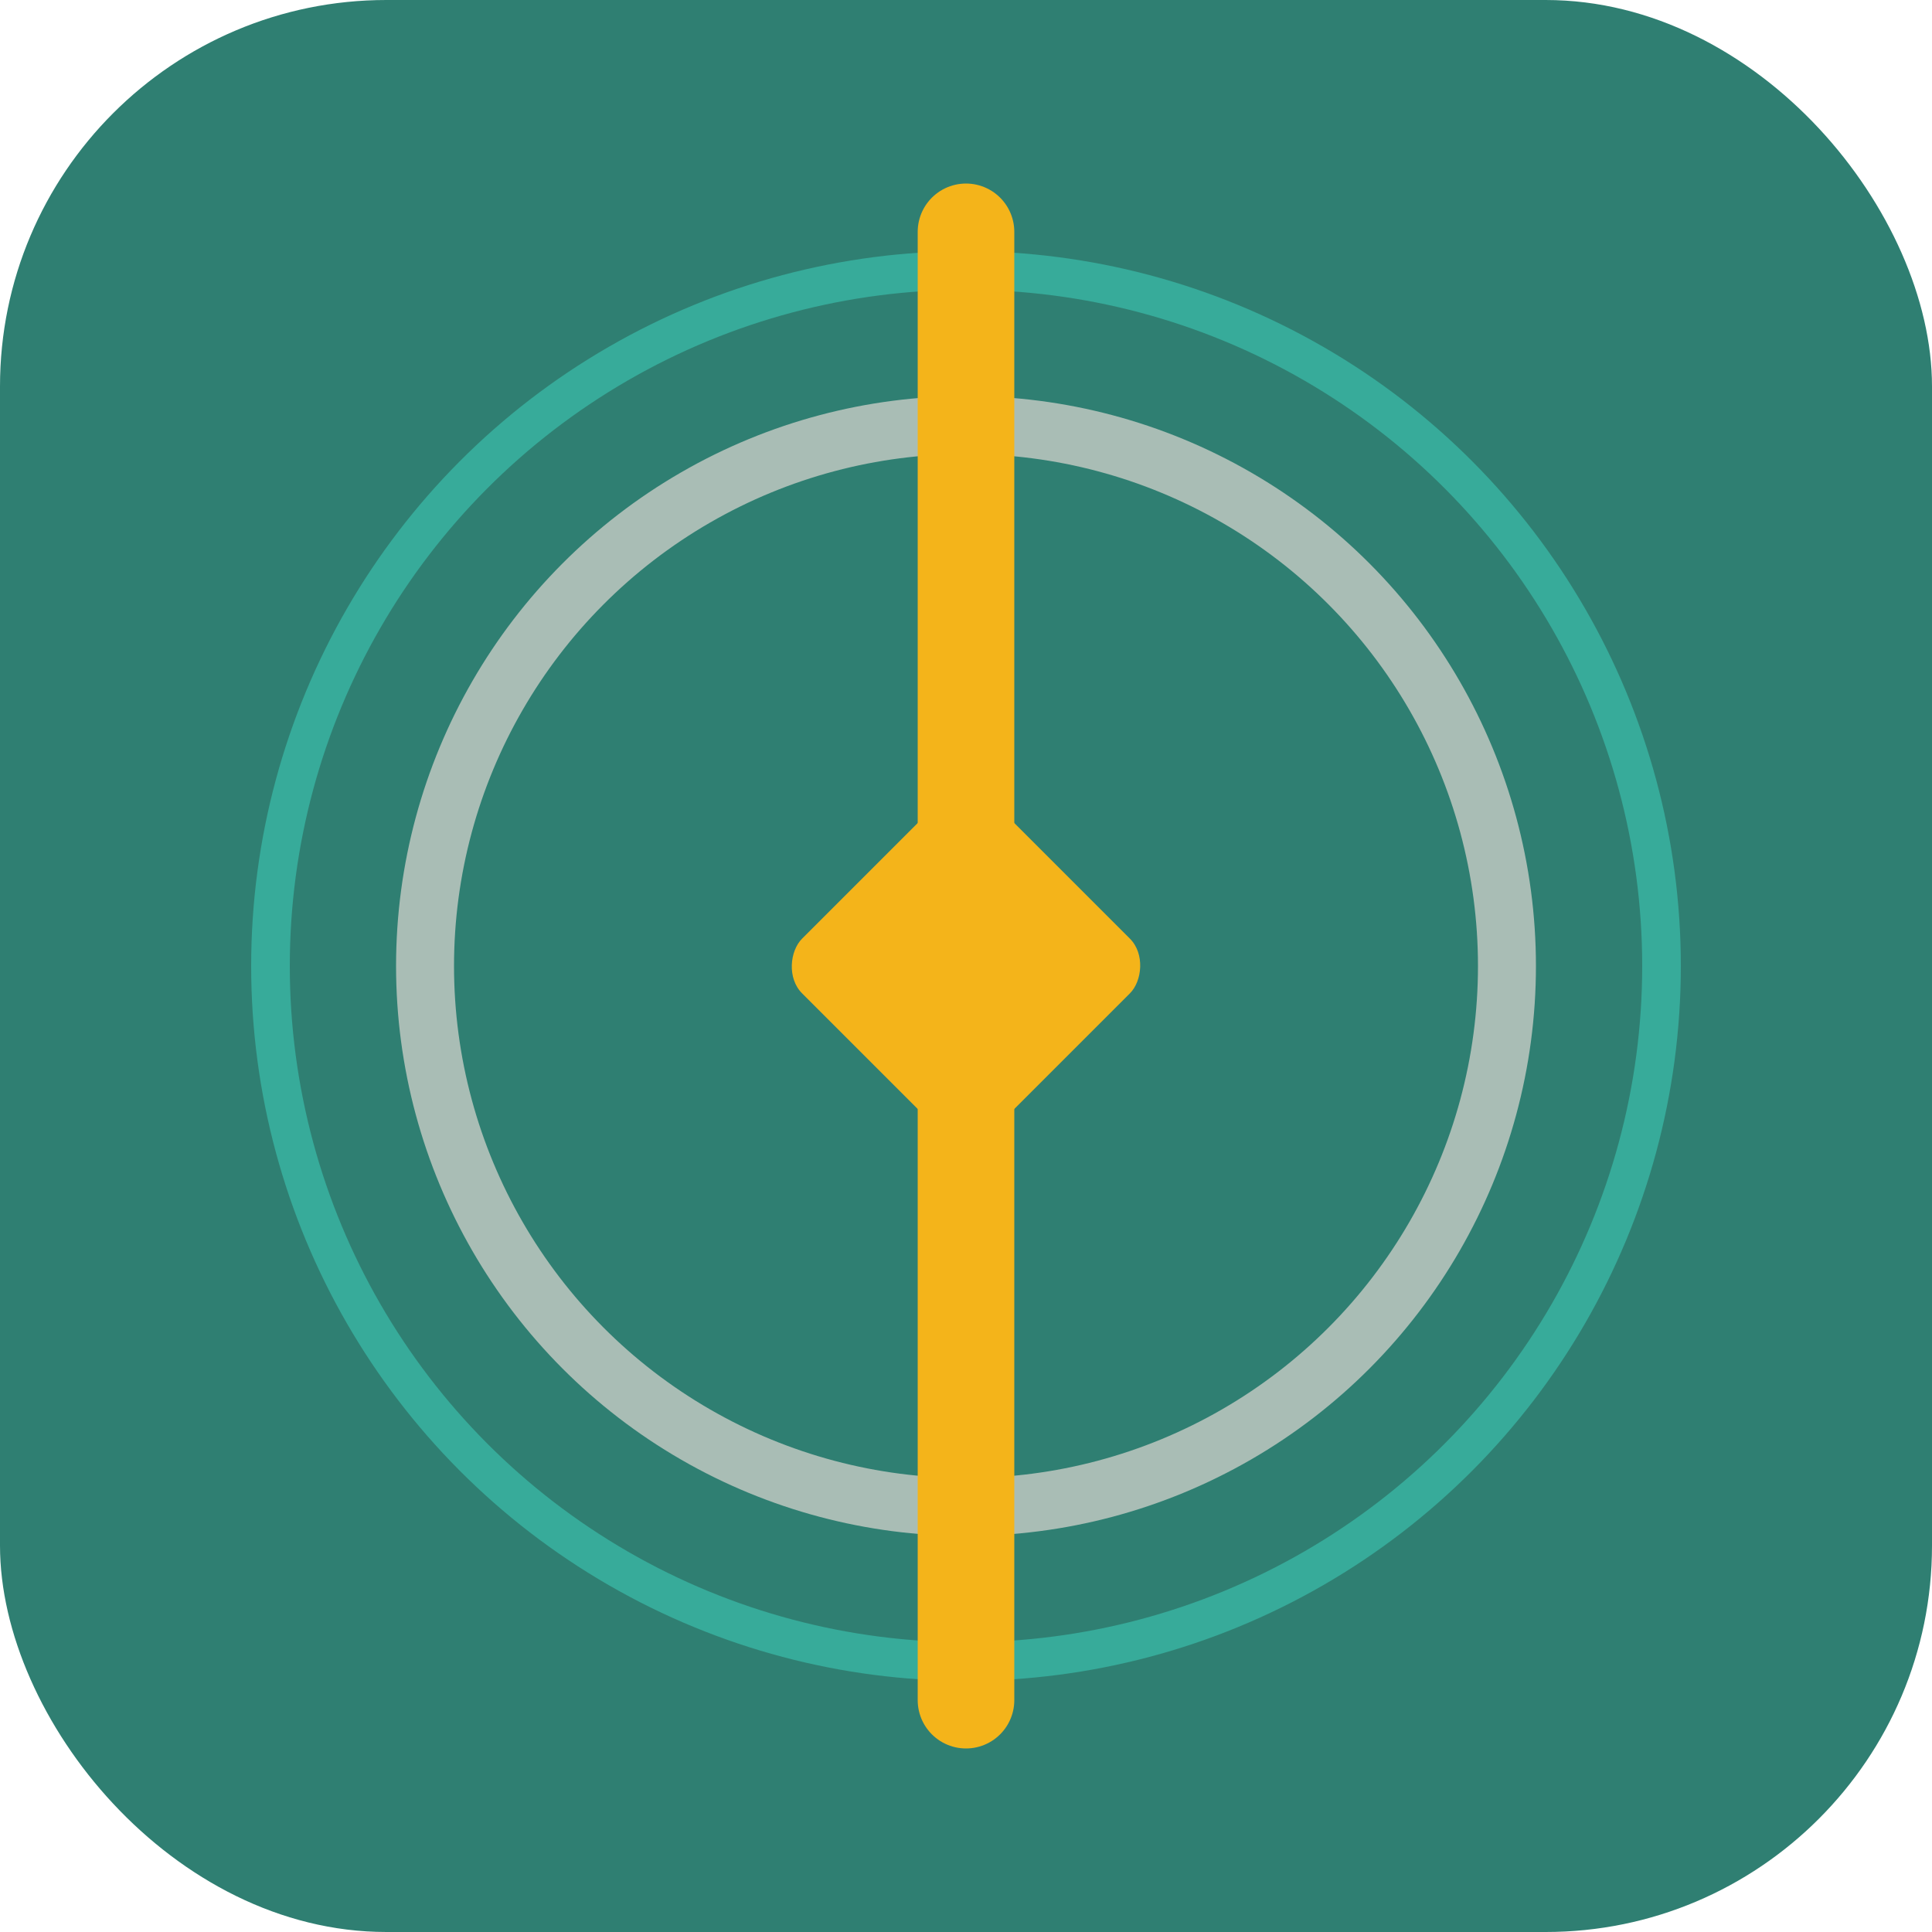
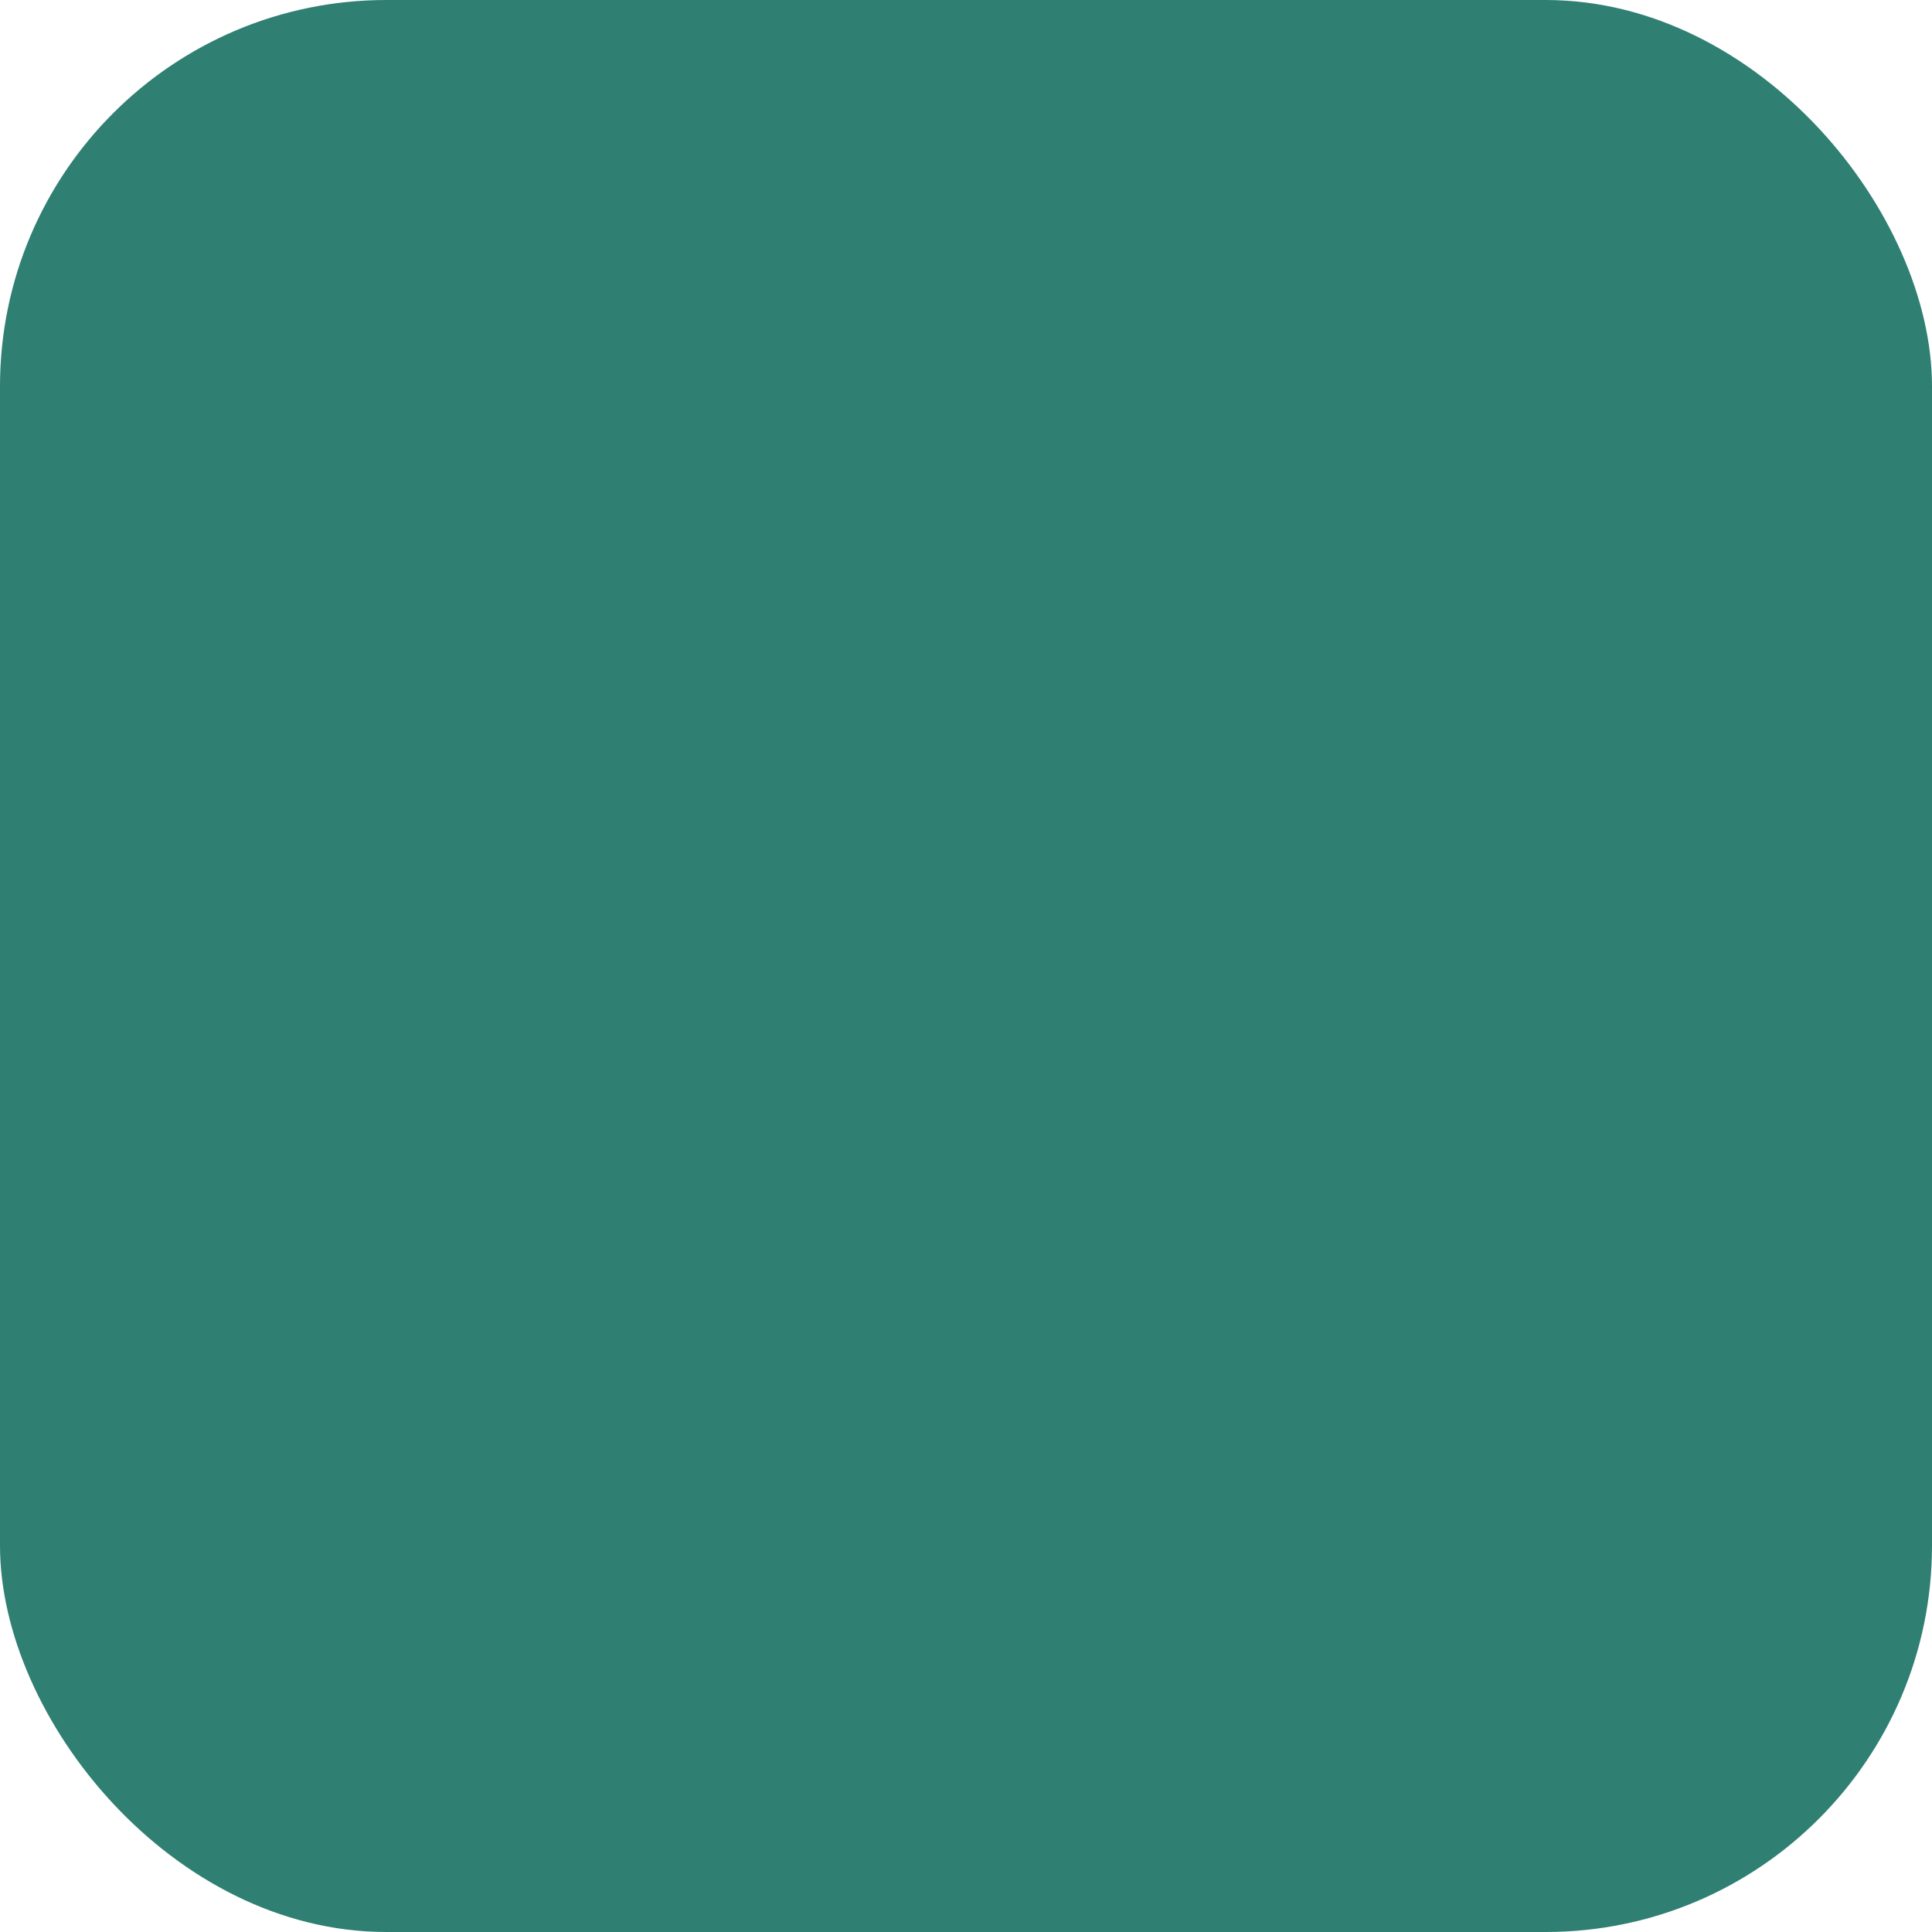
<svg xmlns="http://www.w3.org/2000/svg" width="512" height="512" viewBox="0 0 100 100" fill="none">
  <rect width="100" height="100" rx="20" fill="#2F7F72" />
-   <circle cx="50" cy="50" r="36" stroke="#3CC8B4" stroke-width="2" opacity="0.6" />
-   <circle cx="50" cy="50" r="28" stroke="#A9BDB5" stroke-width="3" />
-   <path d="M50 12V88" stroke="#F4B41A" stroke-width="5" stroke-linecap="round" />
-   <rect x="43" y="43" width="14" height="14" rx="2" fill="#F4B41A" transform="rotate(45 50 50)" />
</svg>